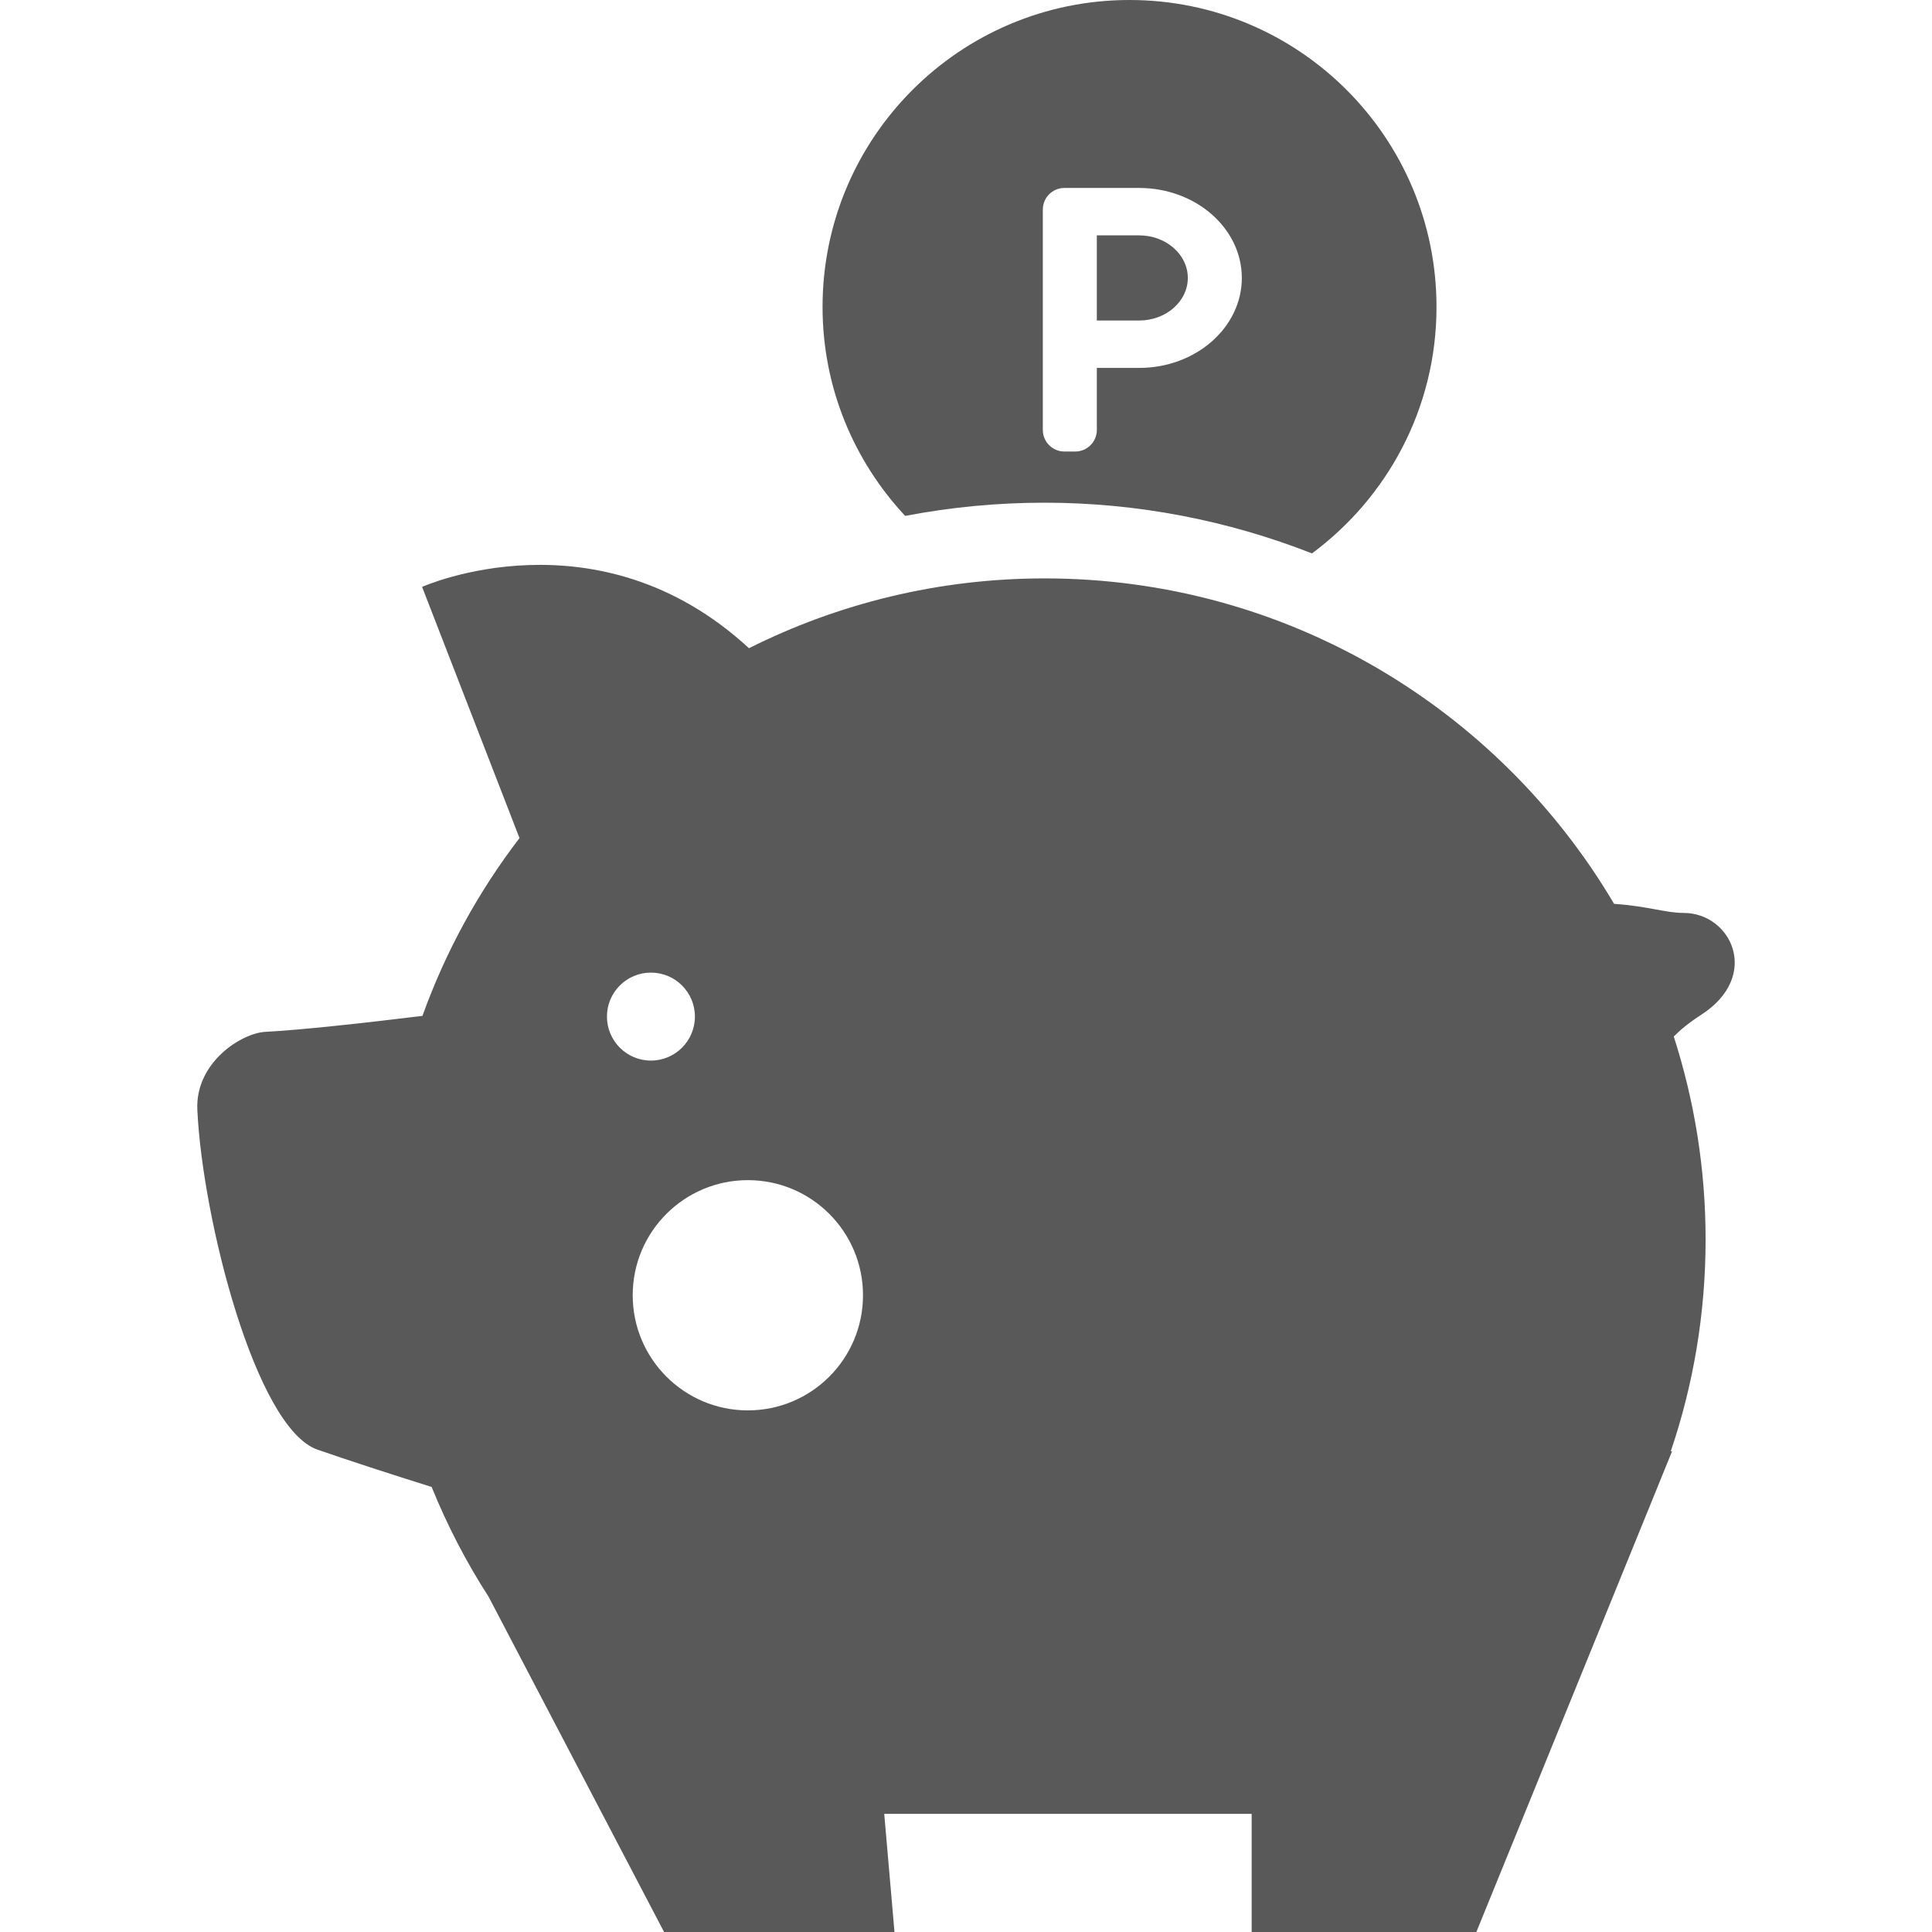
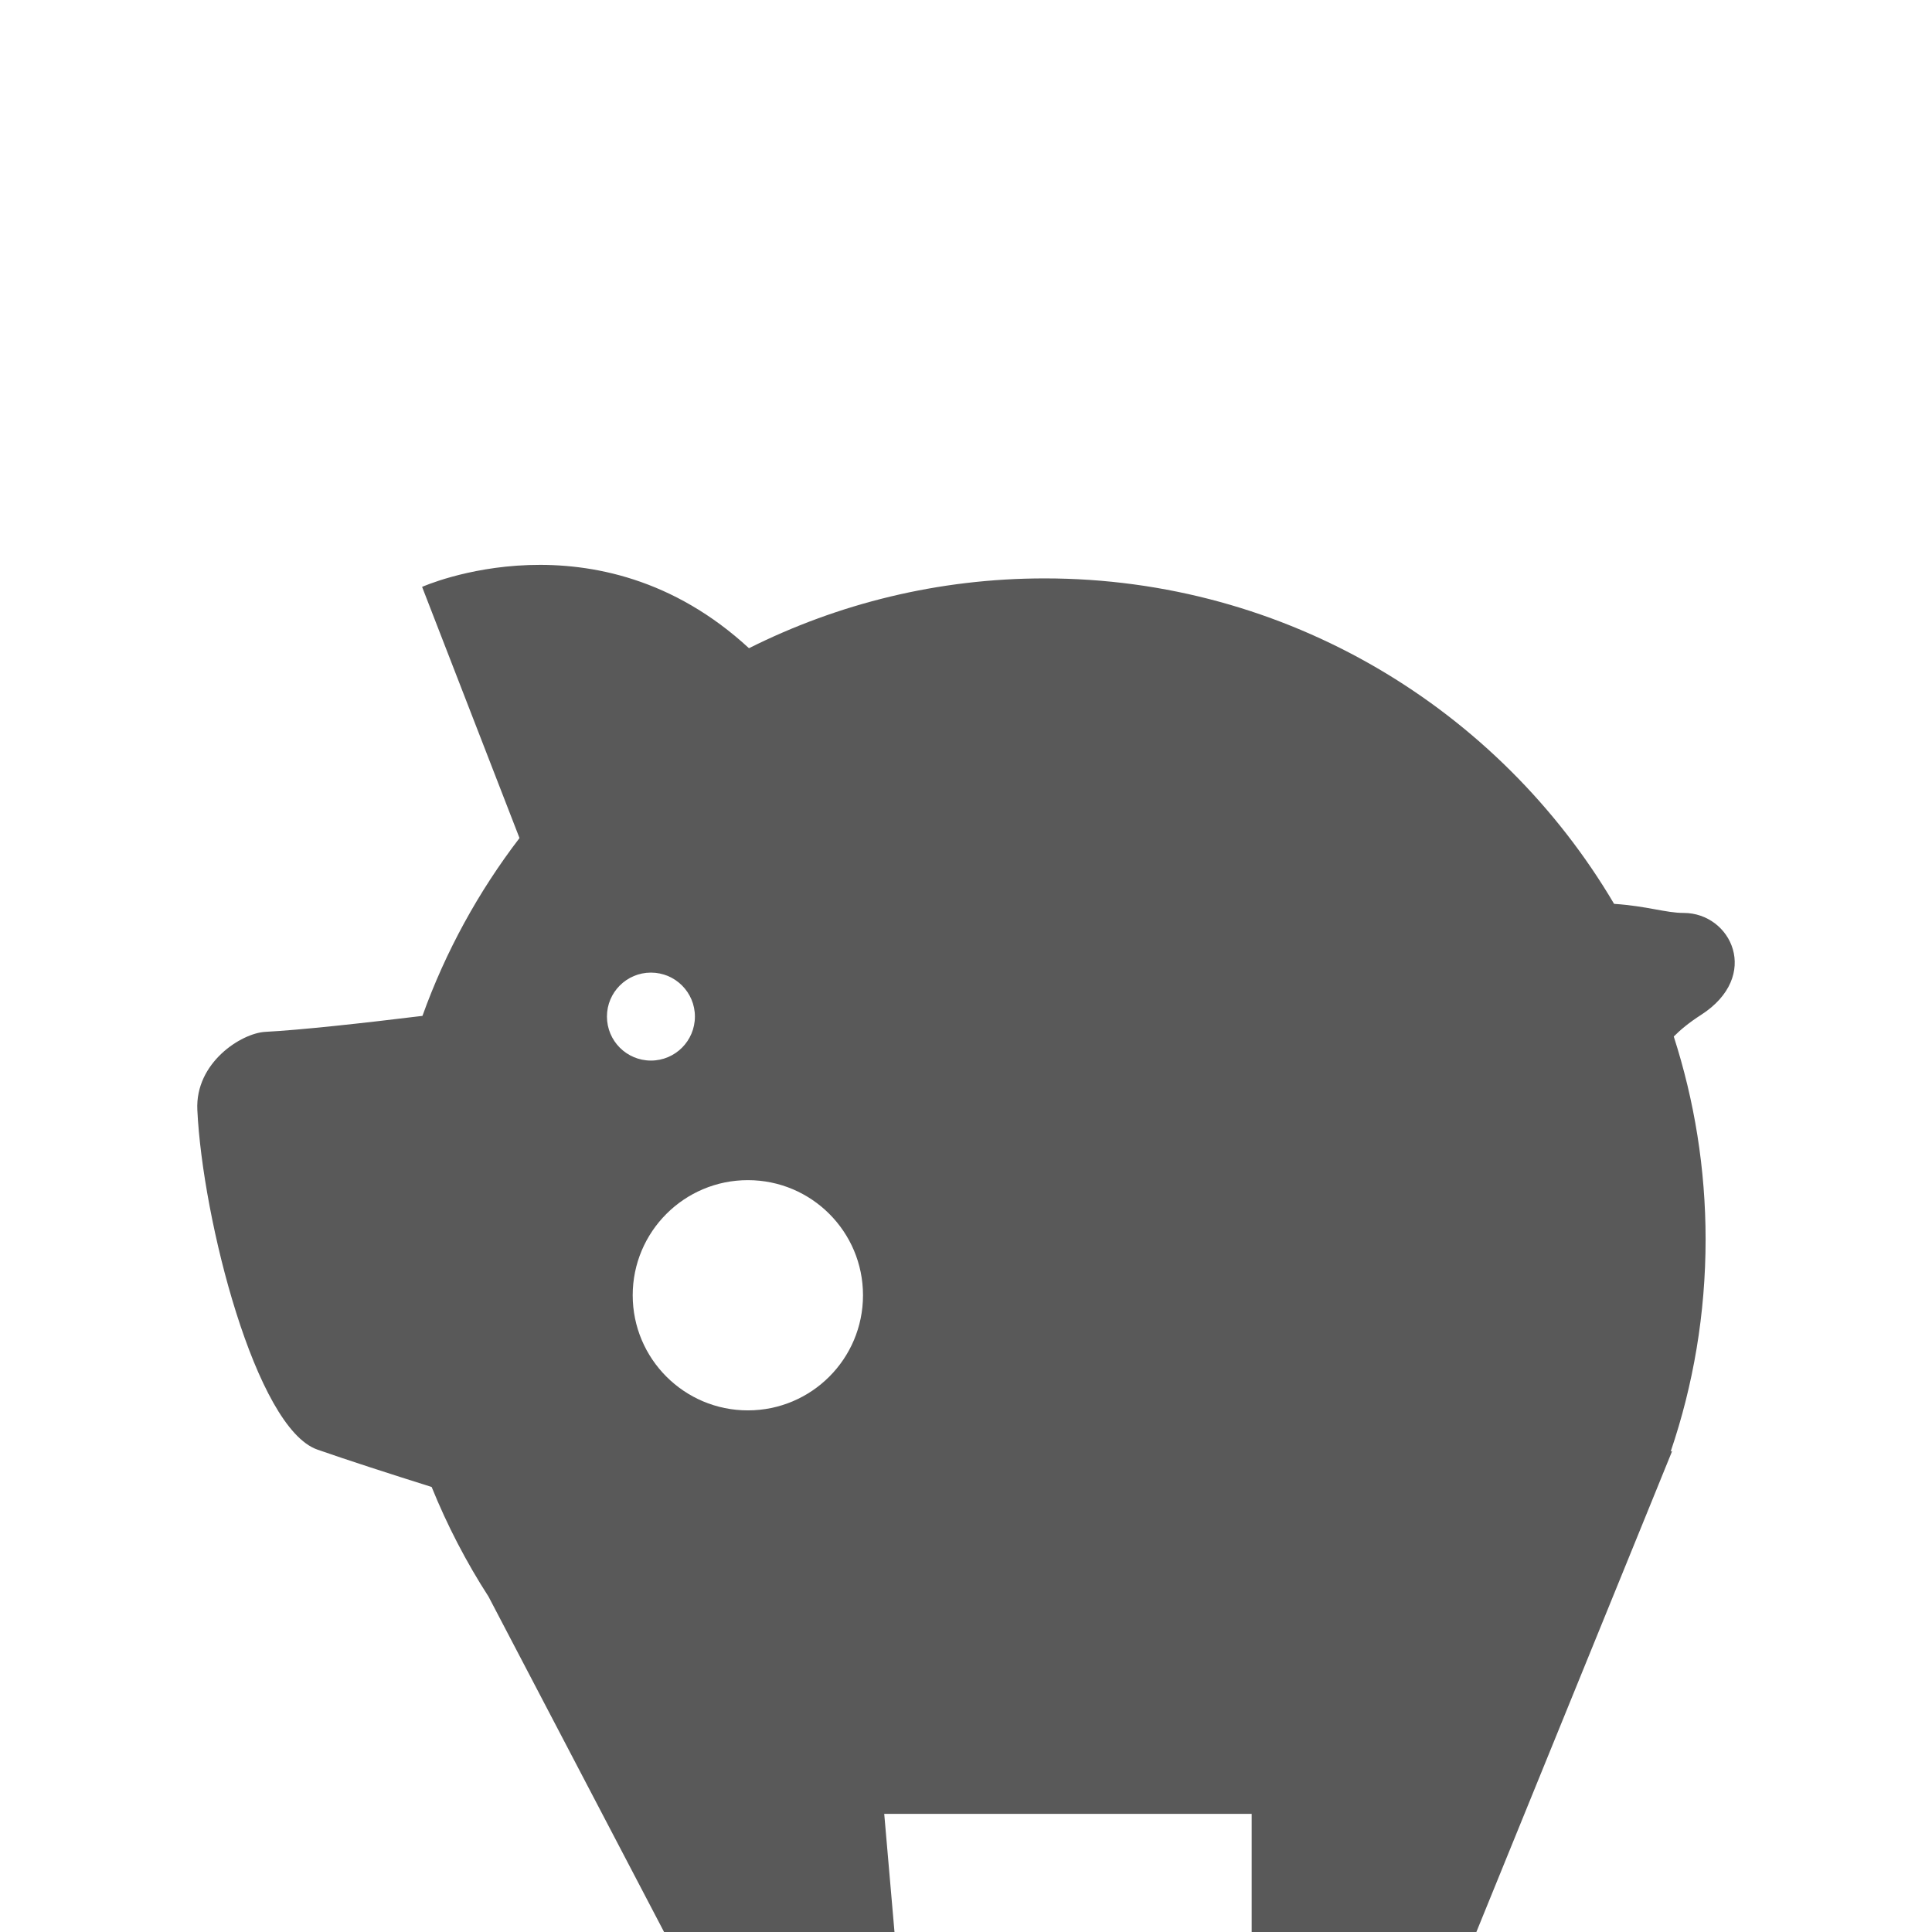
<svg xmlns="http://www.w3.org/2000/svg" version="1.1" id="_x32_" x="0px" y="0px" width="512px" height="512px" viewBox="0 0 512 512" style="width: 64px; height: 64px; opacity: 1;" xml:space="preserve">
  <style type="text/css">

	.st0{fill:#4B4B4B;}

</style>
  <g>
    <path class="st0" d="M446.189,241.938c-4.781,0-9.594-1.813-18.438-2.406c-30.469-51.609-86.641-86.25-150.922-86.25   c-28.172,0-54.766,6.688-78.344,18.5c-40.219-37.094-86.625-16.25-86.625-16.25l25.813,66.563   c-10.844,14.156-19.578,30.031-25.719,47.125c-15.828,1.938-32.344,3.75-41.688,4.234c-6.297,0.359-18.578,8.141-17.969,20.703   c1.375,29.031,15.5,84.313,31.813,90c7.859,2.75,18.953,6.344,30.281,9.906c4.125,10.188,9.188,19.938,15.078,29.063L175.986,512   h61.063l-2.719-31.313h97.375V512h59.547l48.094-118.125c0.266-0.656,0.531-1.313,0.797-1.969l3-7.375l-0.391,0.125   c6-17.625,9.25-36.531,9.25-56.219c0-18.75-2.984-36.813-8.438-53.75c1.766-1.781,4.094-3.719,7.219-5.719   C466.814,258.656,458.799,241.938,446.189,241.938z M160.846,269.391c0-6.422,5.219-11.641,11.656-11.641   s11.656,5.219,11.656,11.641c0,6.453-5.219,11.672-11.656,11.672S160.846,275.844,160.846,269.391z M198.189,373.766   c-16.844,0-30.516-13.656-30.516-30.516c0-16.844,13.672-30.5,30.516-30.5c16.859,0,30.516,13.656,30.516,30.5   C228.705,360.109,215.049,373.766,198.189,373.766z" style="fill: rgb(89, 89, 89);" />
-     <path class="st0" d="M314.783,73.656c0-6.219-5.781-11.281-12.891-11.281h-11.219v22.563h11.219   C309.002,84.938,314.783,79.875,314.783,73.656z" style="fill: rgb(89, 89, 89);" />
-     <path class="st0" d="M276.83,133.219c24.547,0,48.563,4.688,70.859,13.438c19.984-14.813,33-38.5,33-65.313   C380.689,36.422,344.268,0,299.33,0c-44.906,0-81.344,36.422-81.344,81.344c0,21.438,8.359,40.875,21.891,55.375   C251.955,134.406,264.283,133.219,276.83,133.219z M276.361,55.531c0-3.156,2.547-5.719,5.719-5.719h19.813   c15,0,27.203,10.688,27.203,23.844c0,13.141-12.203,23.844-27.203,23.844h-11.219v16.438c0,3.156-2.563,5.719-5.719,5.719h-2.875   c-3.172,0-5.719-2.563-5.719-5.719V55.531z" style="fill: rgb(89, 89, 89);" />
  </g>
</svg>